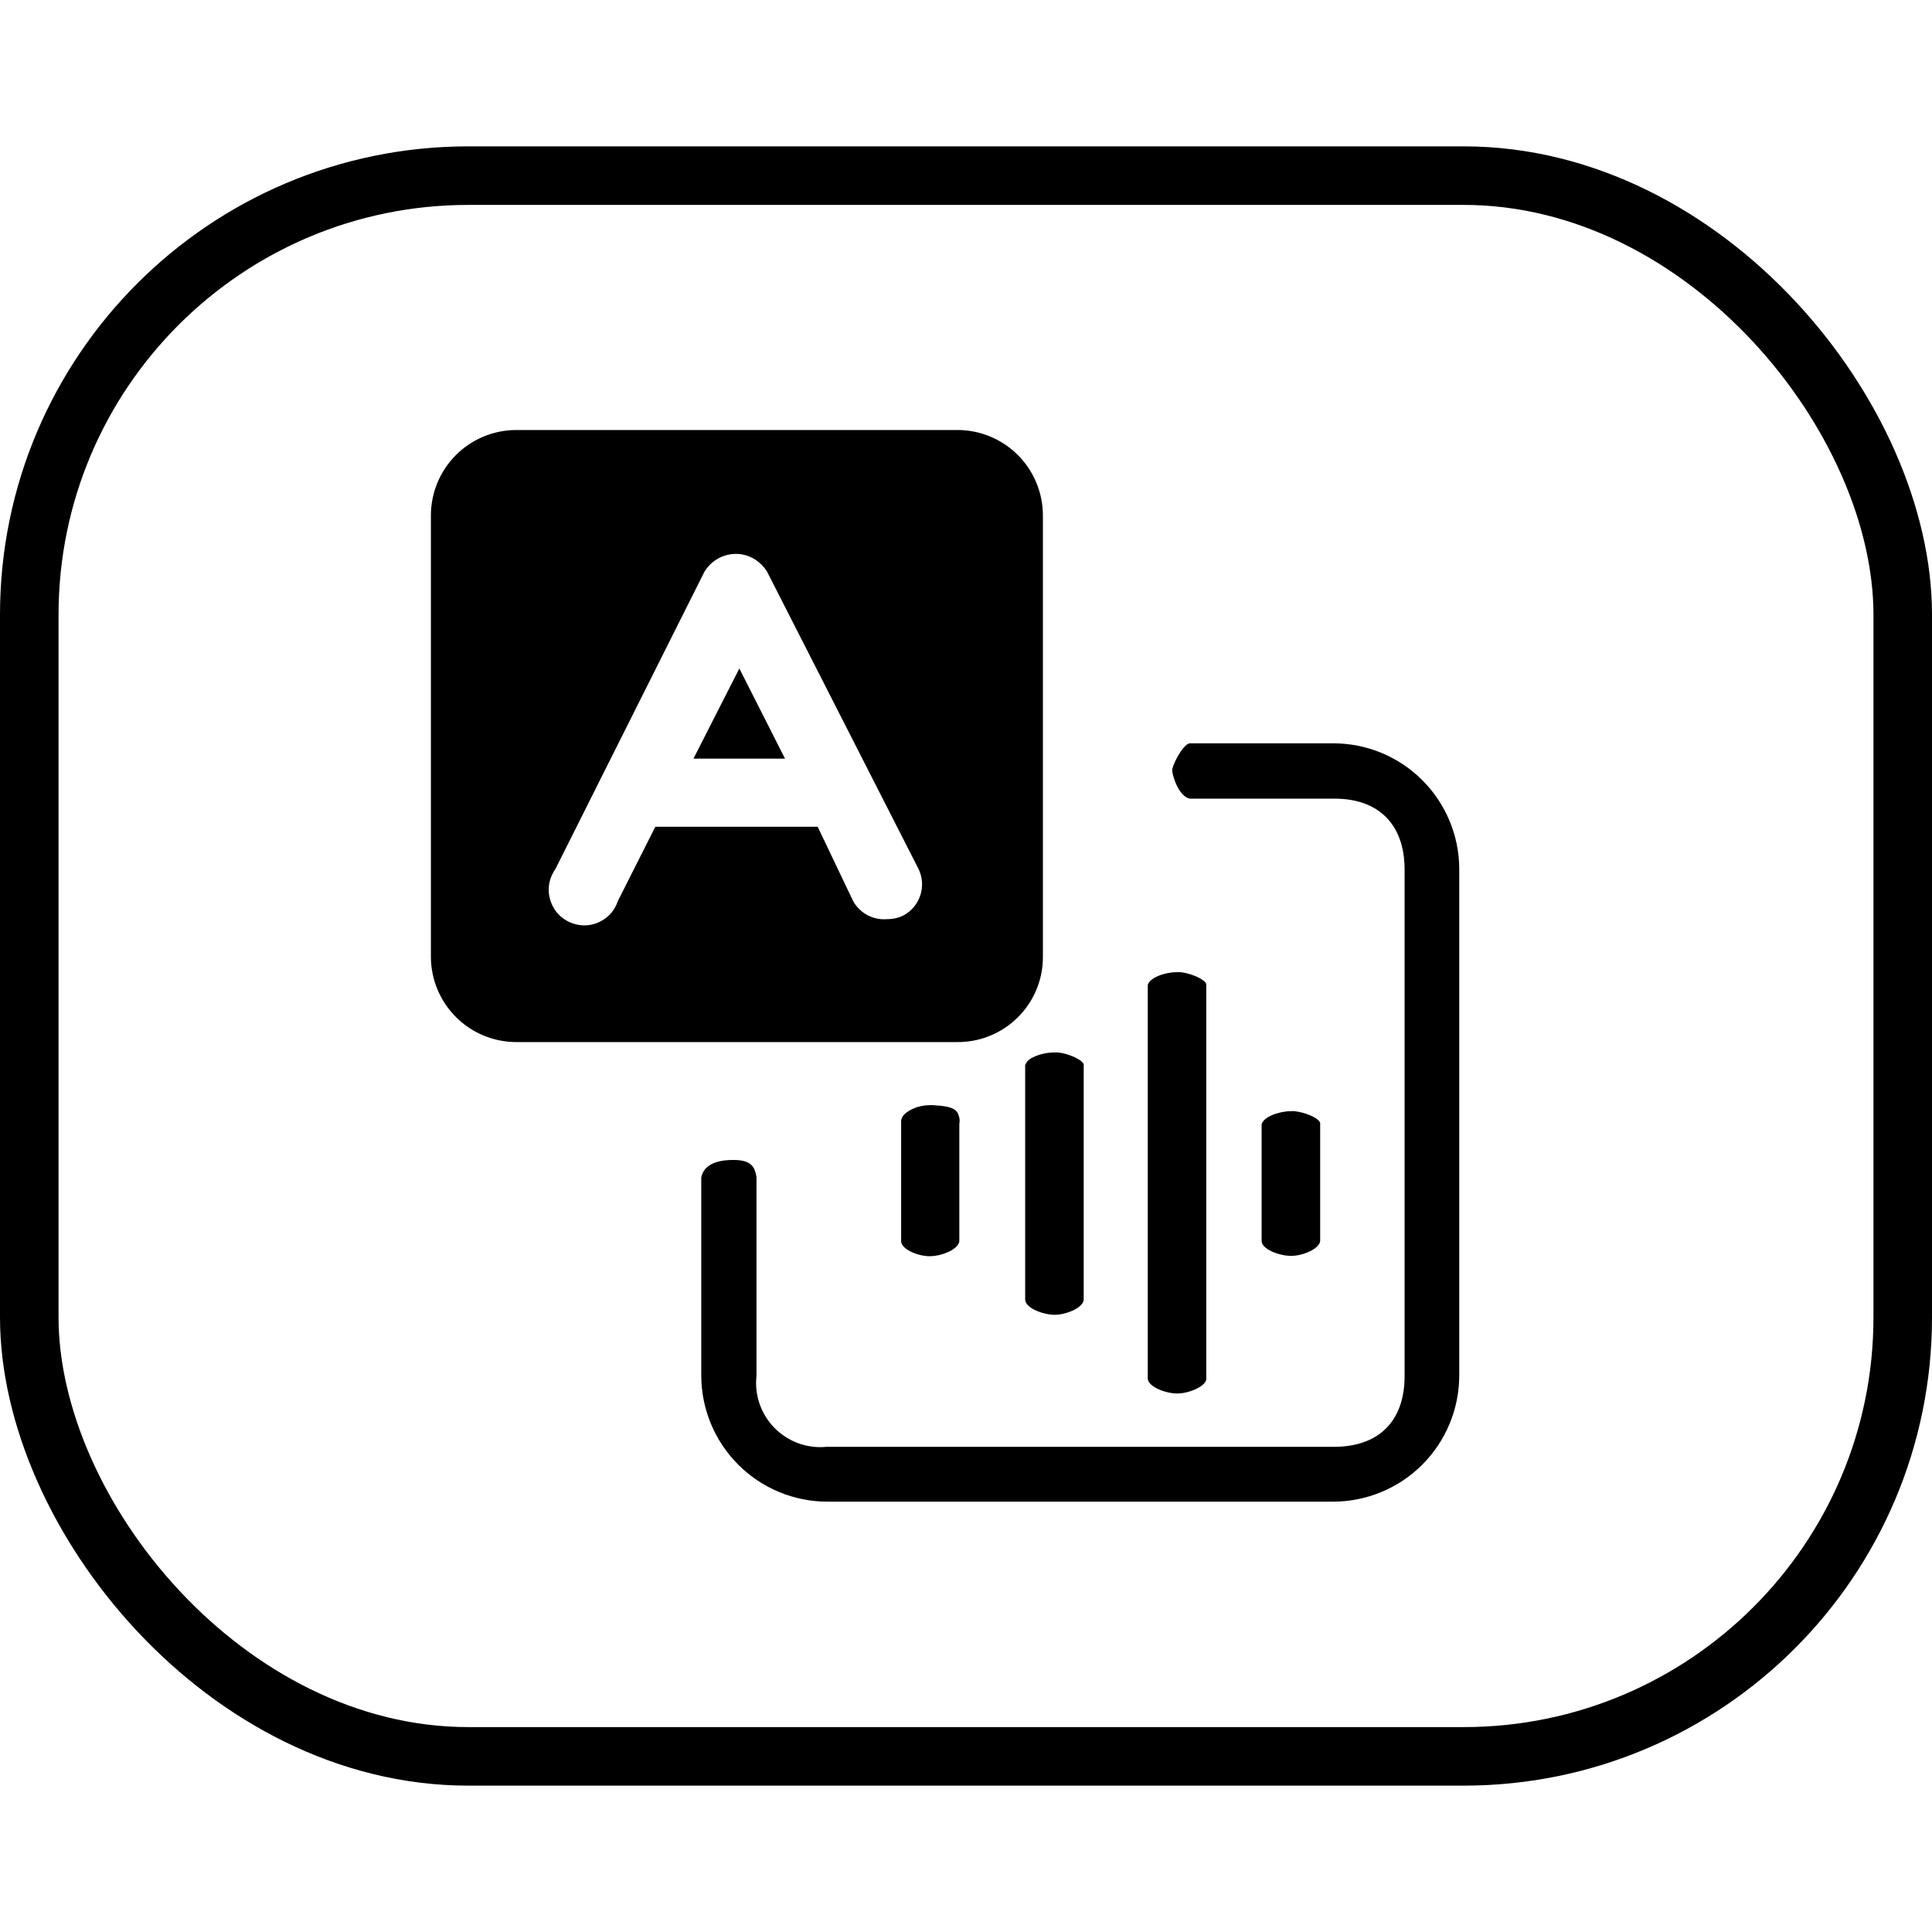
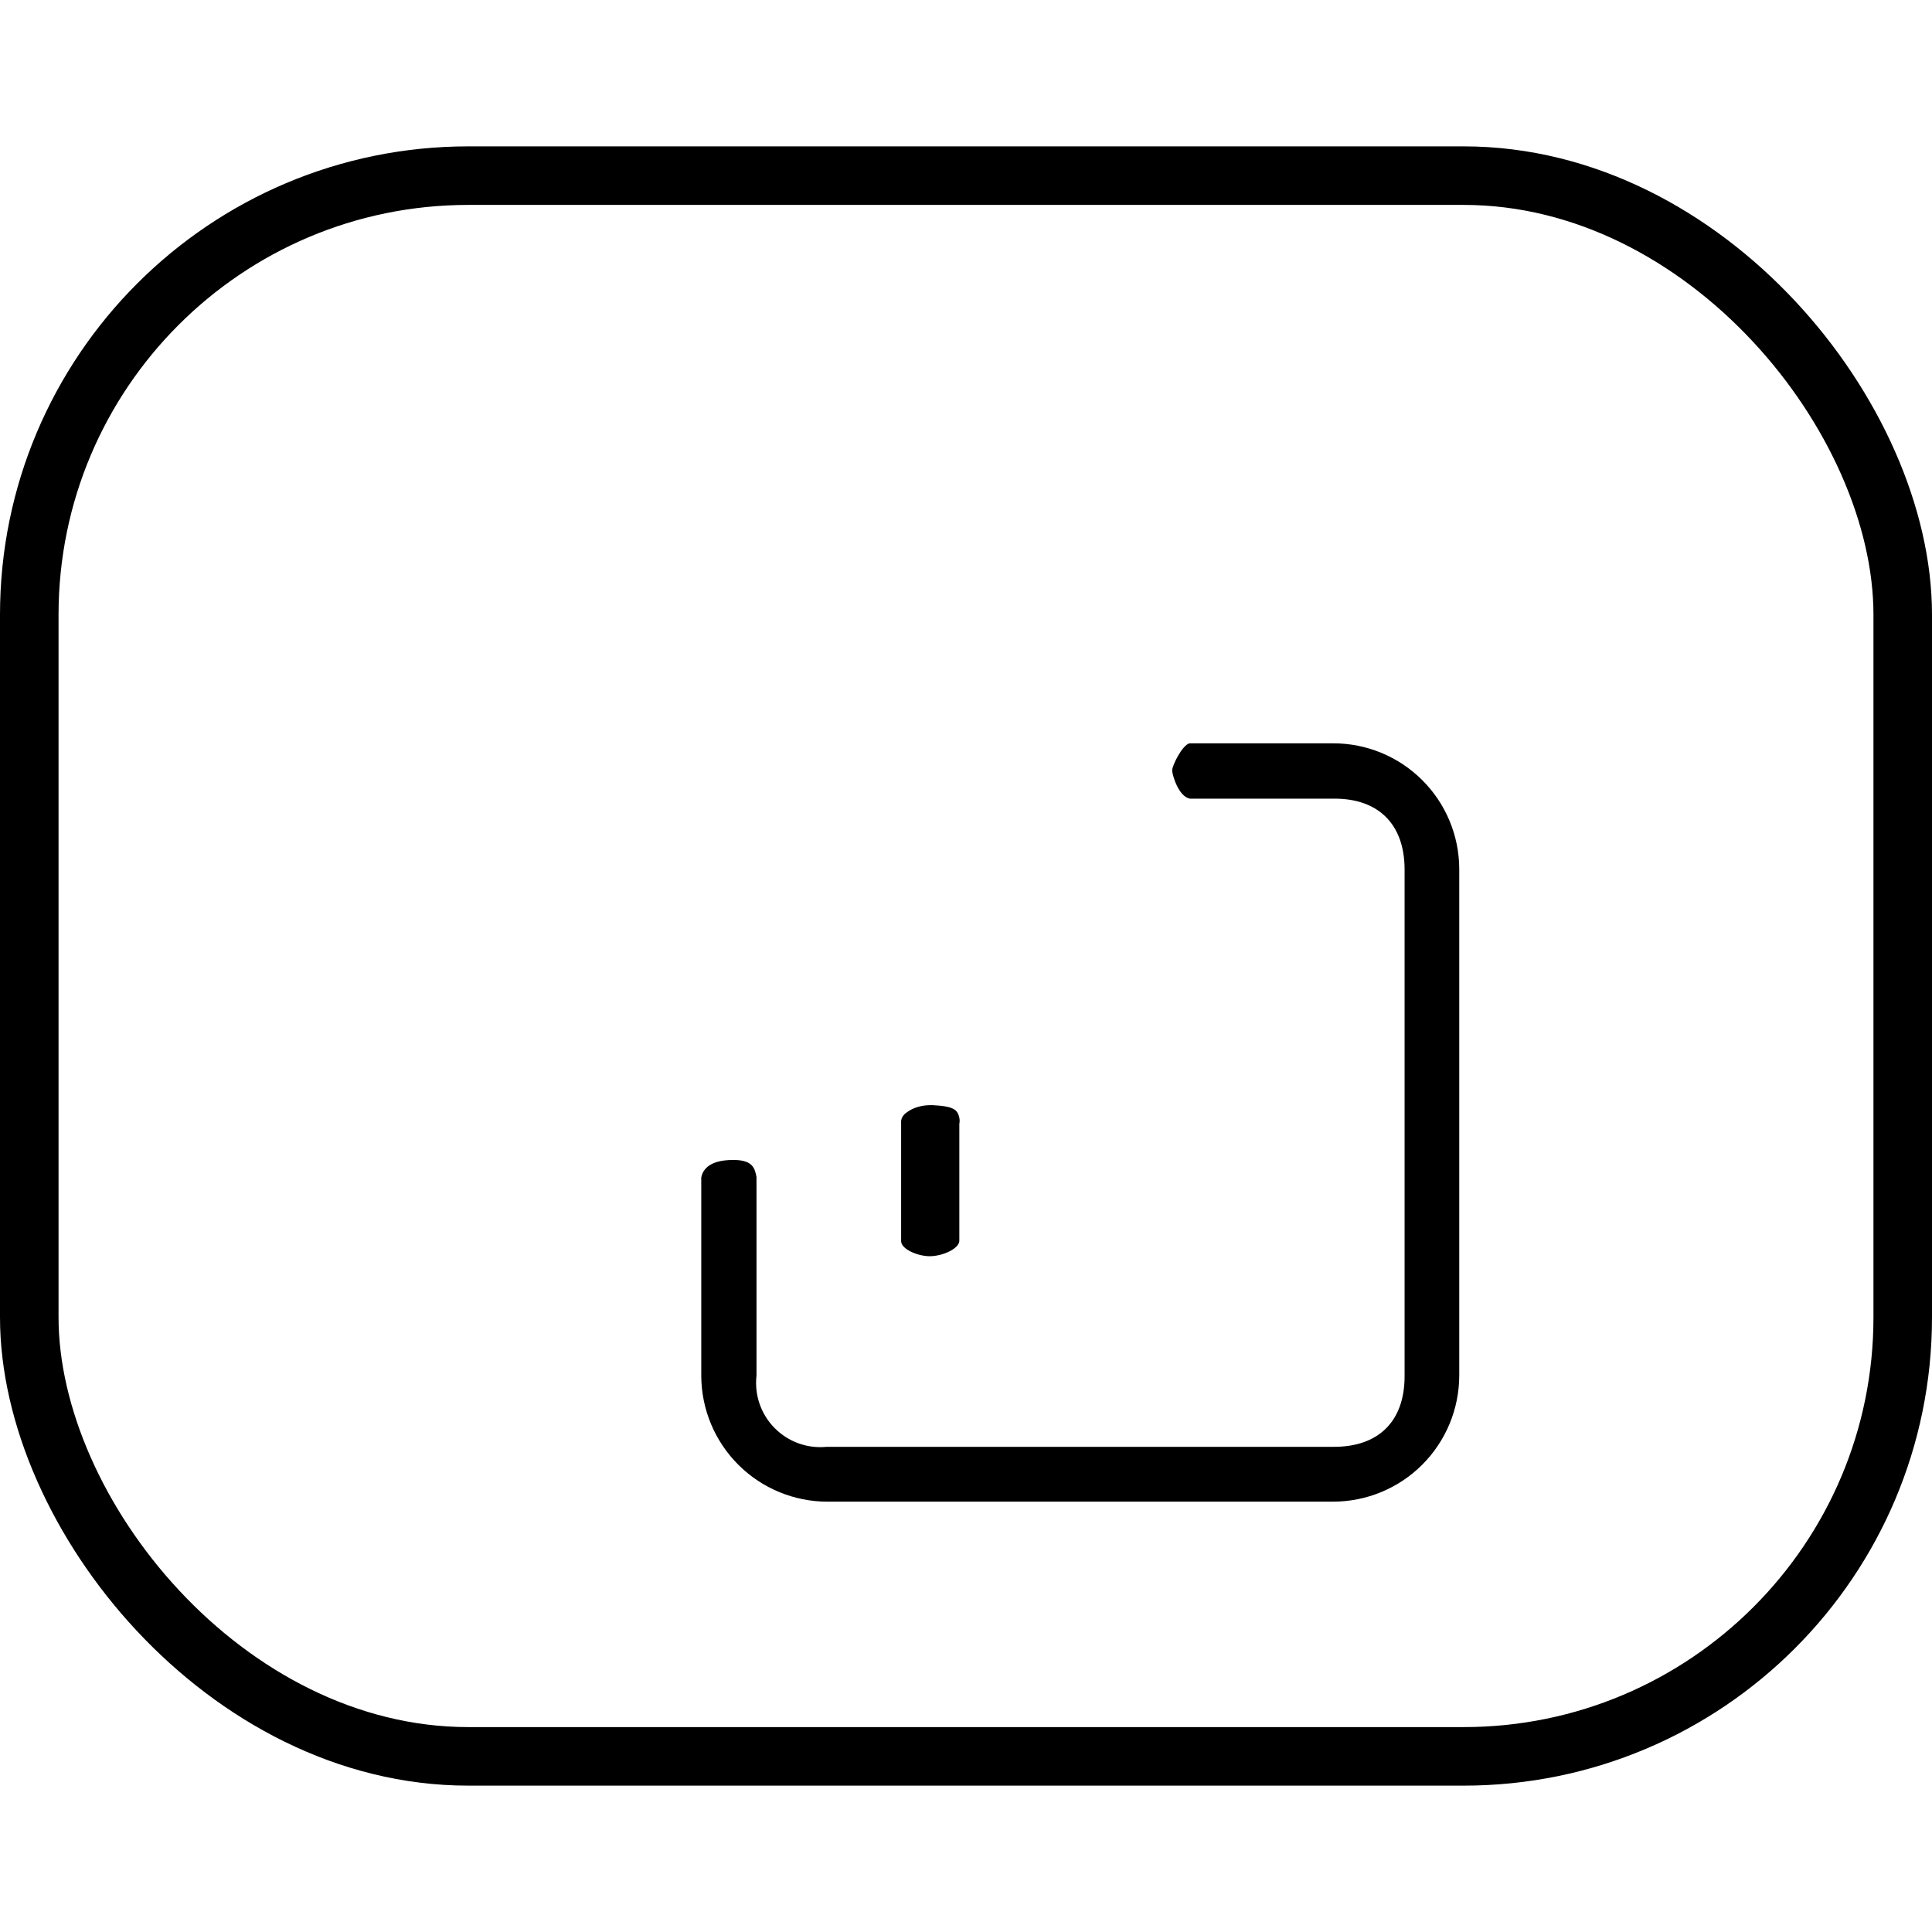
<svg xmlns="http://www.w3.org/2000/svg" width="66" height="66" viewBox="0 0 66 66" fill="none">
  <rect x="1" y="6" width="64" height="54" rx="15" stroke="black" stroke-width="2" />
-   <path d="M34.764 34.76C35.037 34.491 35.254 34.171 35.402 33.818C35.55 33.465 35.627 33.086 35.627 32.703V17.606C35.626 16.833 35.319 16.093 34.773 15.546C34.227 14.999 33.486 14.691 32.714 14.69H17.63C16.858 14.692 16.118 15 15.573 15.547C15.028 16.094 14.721 16.834 14.72 17.606V32.683C14.721 33.455 15.028 34.195 15.573 34.742C16.118 35.288 16.858 35.597 17.63 35.599H32.697C33.08 35.603 33.459 35.53 33.814 35.386C34.169 35.242 34.492 35.029 34.764 34.76ZM30.863 31.273C30.69 31.358 30.5 31.401 30.307 31.399C30.076 31.42 29.845 31.373 29.64 31.266C29.435 31.158 29.265 30.994 29.15 30.793L27.933 28.243H22.387L21.104 30.786C21.056 30.933 20.98 31.07 20.88 31.188C20.78 31.305 20.658 31.402 20.52 31.473C20.348 31.565 20.155 31.613 19.96 31.613C19.836 31.613 19.712 31.592 19.593 31.553C19.442 31.506 19.301 31.43 19.179 31.328C19.057 31.226 18.956 31.101 18.884 30.959C18.809 30.818 18.764 30.663 18.749 30.504C18.735 30.345 18.752 30.185 18.8 30.033C18.843 29.907 18.902 29.789 18.977 29.68L24.067 19.526C24.155 19.382 24.27 19.257 24.407 19.159C24.544 19.06 24.699 18.99 24.863 18.953C25.023 18.916 25.188 18.911 25.348 18.939C25.509 18.968 25.663 19.028 25.8 19.116C25.957 19.219 26.09 19.353 26.194 19.509L31.377 29.683C31.514 29.963 31.537 30.285 31.441 30.581C31.345 30.878 31.138 31.126 30.863 31.273Z" fill="black" />
-   <path d="M23.69 25.916H26.817L25.257 22.836L23.69 25.916Z" fill="black" />
-   <path d="M40.209 47.604C40.608 47.604 41.148 47.378 41.209 47.134V33.621C41.171 33.461 40.697 33.251 40.335 33.211H40.199C39.786 33.211 39.26 33.404 39.209 33.654V47.094C39.213 47.351 39.767 47.598 40.209 47.604Z" fill="black" />
-   <path d="M36.014 44.916C36.438 44.916 37.012 44.666 37.021 44.397V36.363C36.983 36.203 36.508 35.993 36.146 35.953H36.009C35.751 35.957 35.501 36.015 35.289 36.12C35.221 36.15 35.162 36.19 35.116 36.237C35.07 36.284 35.038 36.337 35.021 36.393V44.393C35.021 44.666 35.576 44.903 36.014 44.916Z" fill="black" />
  <path d="M40.647 27.283H45.59C47.1 27.283 47.973 28.166 47.983 29.679V47.013C47.983 48.546 47.103 49.426 45.57 49.426H28.236C27.911 49.458 27.582 49.417 27.274 49.305C26.967 49.193 26.688 49.014 26.459 48.781C26.229 48.548 26.055 48.266 25.948 47.957C25.842 47.647 25.806 47.318 25.843 46.993V40.206C25.787 39.926 25.727 39.633 25.083 39.626H25.043C24.12 39.626 23.993 40.056 23.956 40.223V46.999C23.96 48.139 24.415 49.231 25.221 50.037C26.027 50.843 27.12 51.297 28.26 51.299H45.543C46.684 51.297 47.777 50.844 48.584 50.038C49.391 49.232 49.846 48.14 49.85 46.999V29.666C49.842 28.531 49.386 27.445 48.581 26.645C47.776 25.844 46.688 25.394 45.553 25.393H40.633C40.38 25.463 40.04 26.159 40.043 26.319C40.047 26.479 40.26 27.209 40.647 27.283Z" fill="black" />
  <path d="M31.76 42.914C32.194 42.914 32.763 42.661 32.772 42.391V38.391C32.786 38.322 32.786 38.252 32.772 38.184C32.712 37.921 32.604 37.791 31.862 37.754H31.788C31.636 37.753 31.485 37.775 31.346 37.817C31.206 37.86 31.08 37.922 30.976 38.001C30.909 38.046 30.858 38.101 30.825 38.162C30.791 38.223 30.778 38.289 30.784 38.354V42.401C30.784 42.667 31.34 42.914 31.76 42.914Z" fill="black" />
-   <path d="M44.099 42.903C44.526 42.903 45.09 42.65 45.099 42.383V38.366C45.062 38.196 44.597 38 44.226 37.96C44.184 37.956 44.141 37.956 44.099 37.96C43.691 37.96 43.16 38.156 43.099 38.406V42.406C43.113 42.666 43.667 42.896 44.099 42.903Z" fill="black" />
</svg>